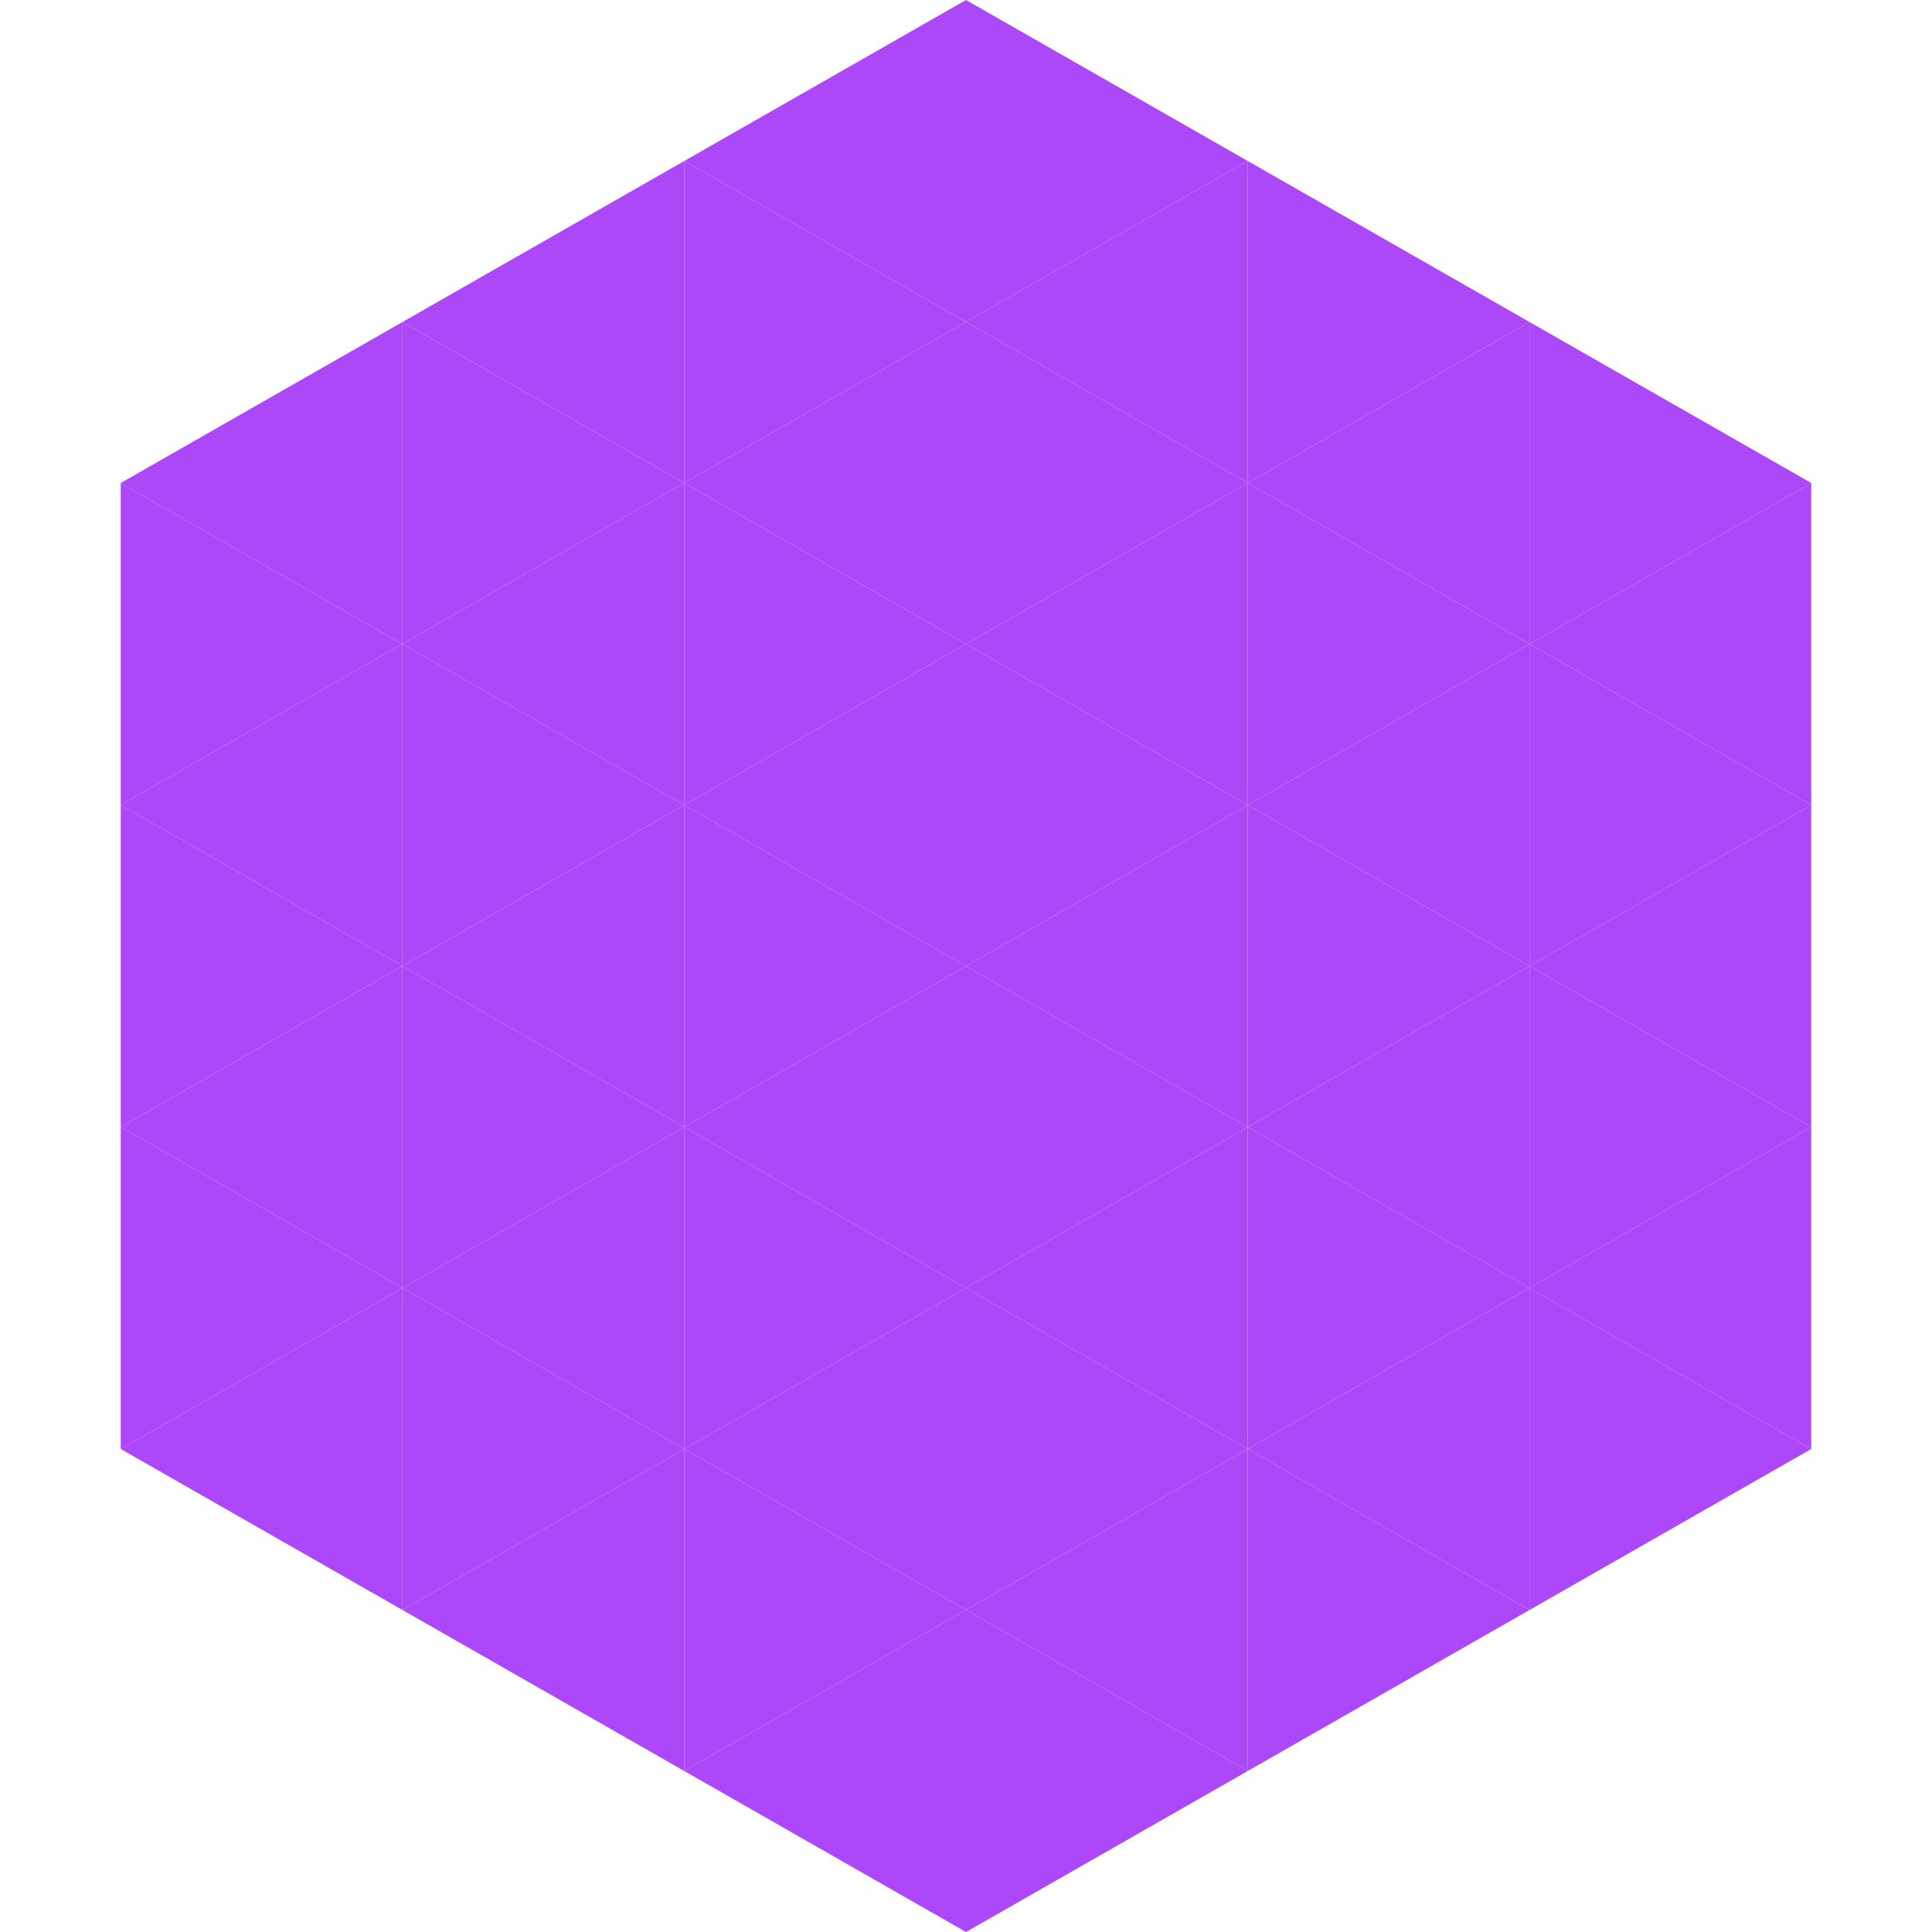
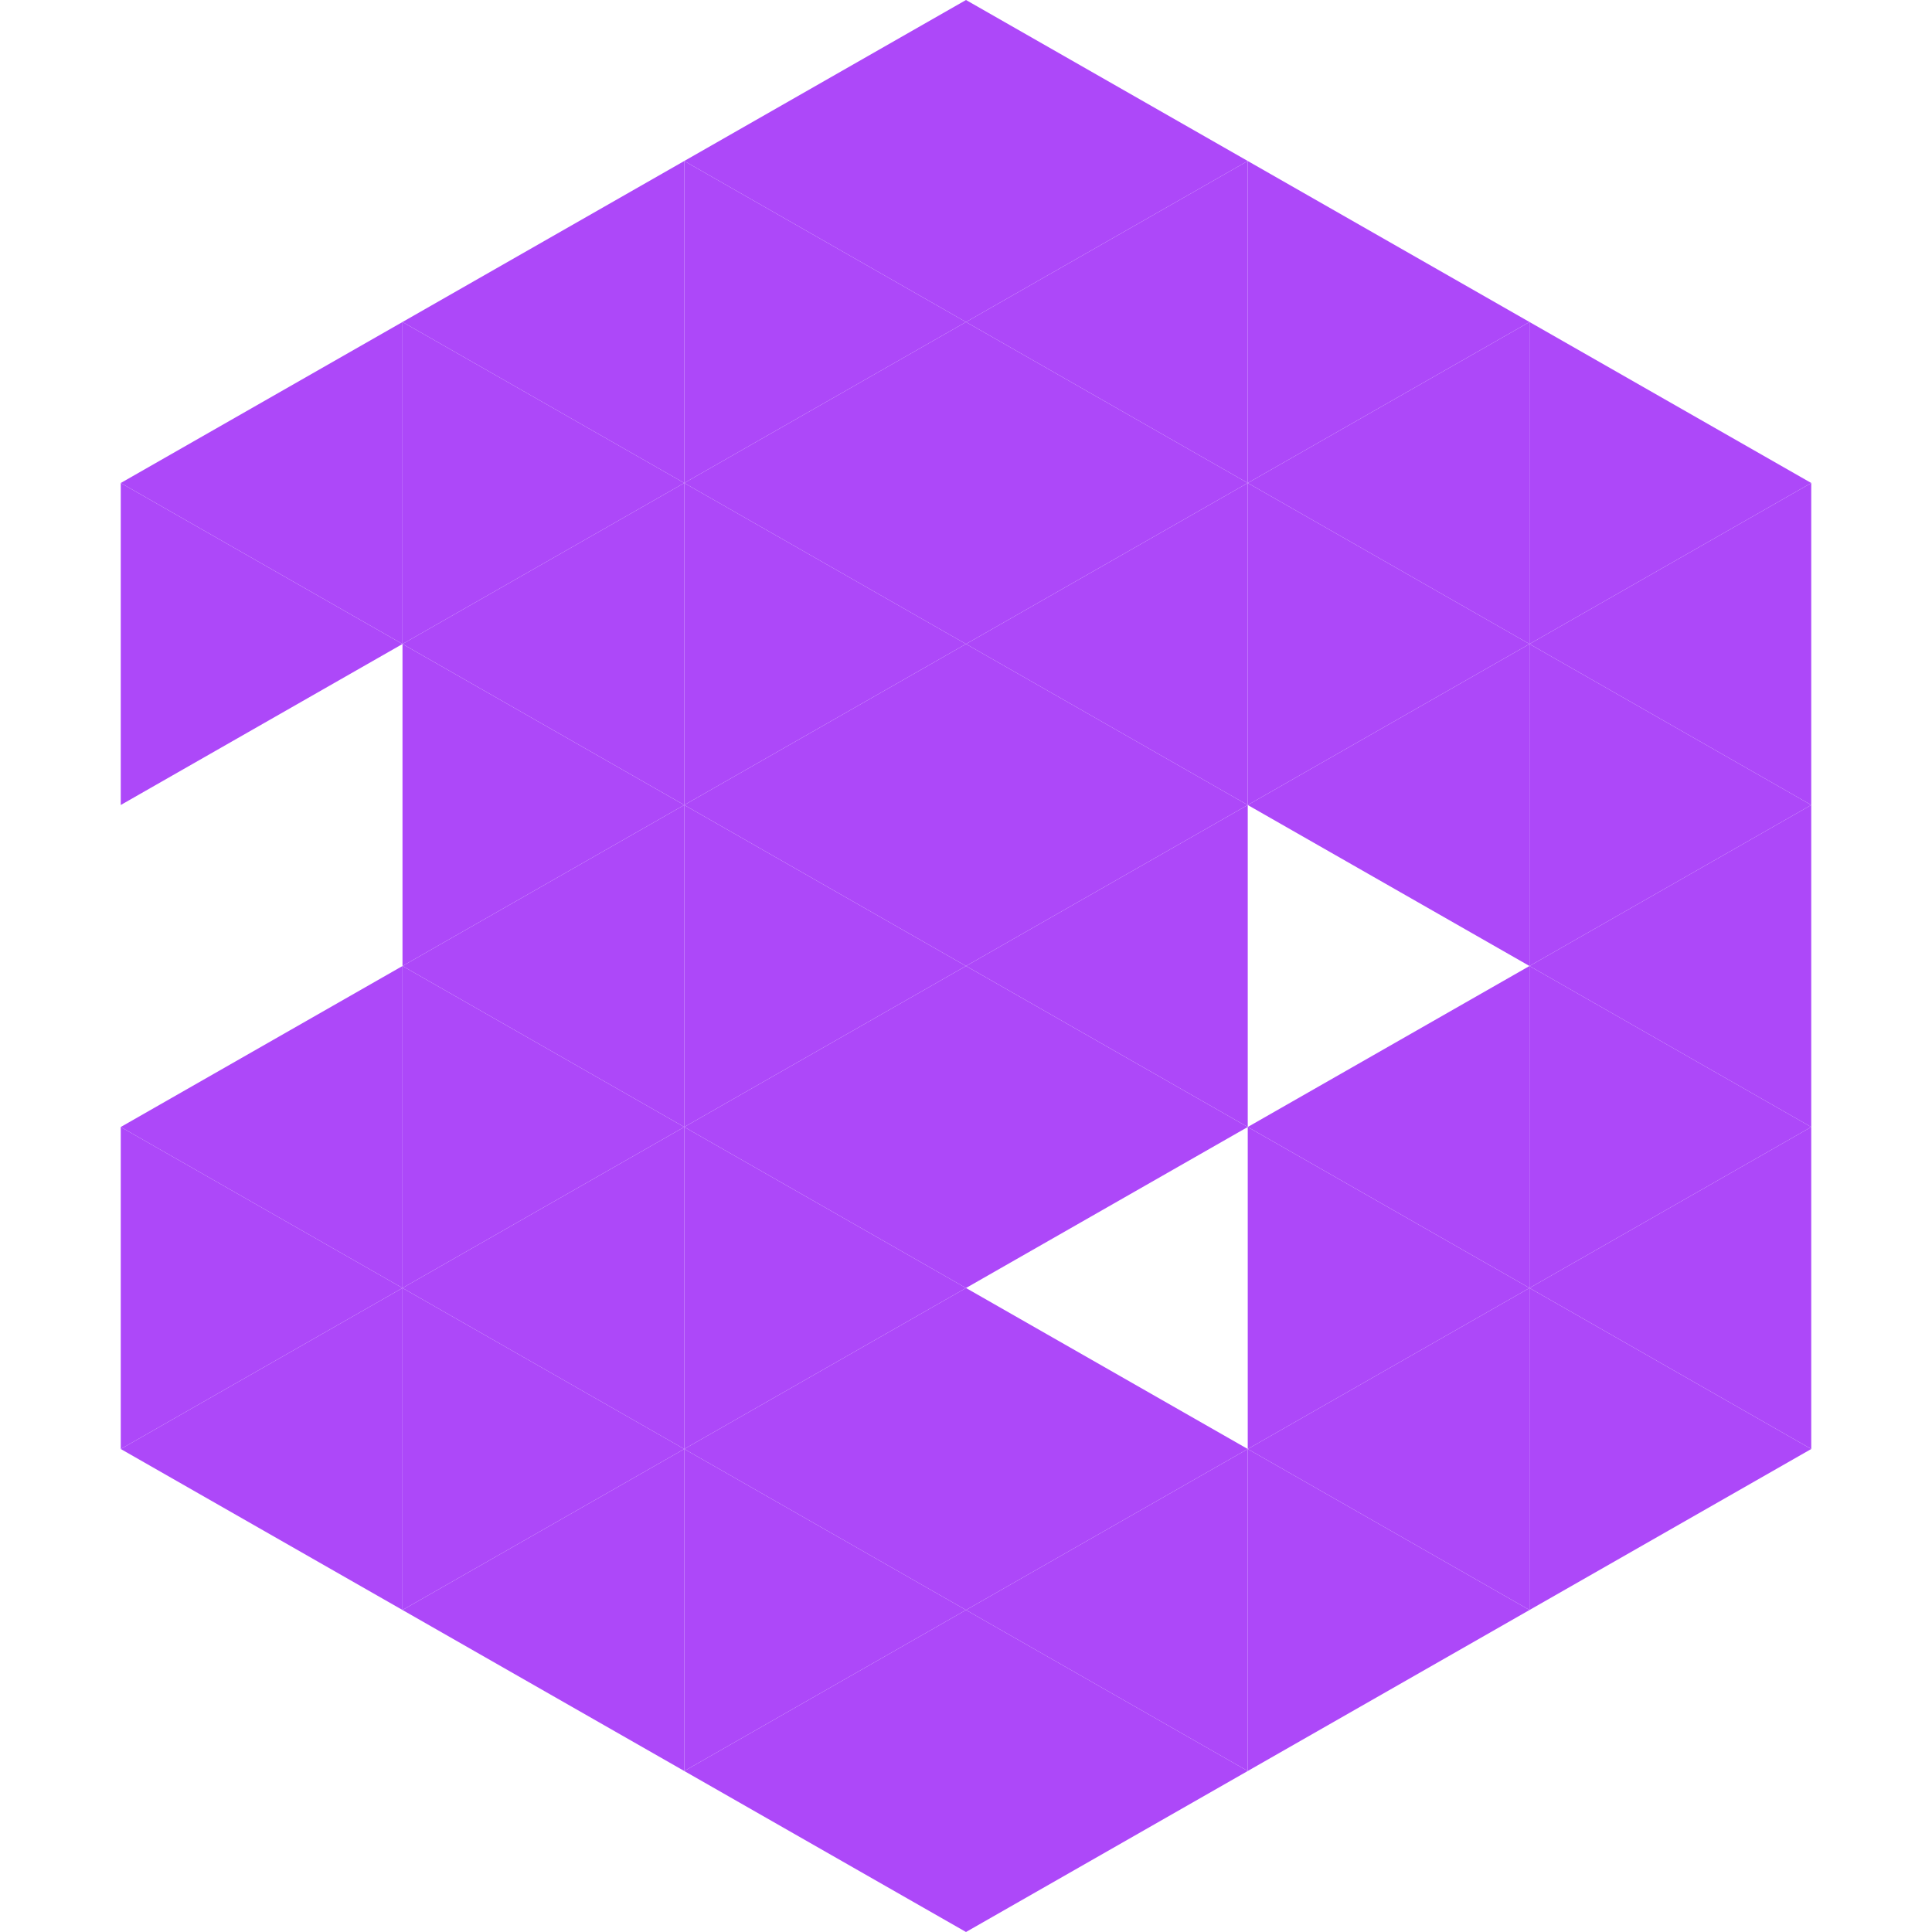
<svg xmlns="http://www.w3.org/2000/svg" width="240" height="240">
  <polygon points="50,40 15,60 50,80" style="fill:rgb(173,72,249)" />
  <polygon points="190,40 225,60 190,80" style="fill:rgb(173,72,249)" />
  <polygon points="15,60 50,80 15,100" style="fill:rgb(173,72,249)" />
  <polygon points="225,60 190,80 225,100" style="fill:rgb(173,72,249)" />
-   <polygon points="50,80 15,100 50,120" style="fill:rgb(173,72,249)" />
  <polygon points="190,80 225,100 190,120" style="fill:rgb(173,72,249)" />
-   <polygon points="15,100 50,120 15,140" style="fill:rgb(173,72,249)" />
  <polygon points="225,100 190,120 225,140" style="fill:rgb(173,72,249)" />
  <polygon points="50,120 15,140 50,160" style="fill:rgb(173,72,249)" />
  <polygon points="190,120 225,140 190,160" style="fill:rgb(173,72,249)" />
  <polygon points="15,140 50,160 15,180" style="fill:rgb(173,72,249)" />
  <polygon points="225,140 190,160 225,180" style="fill:rgb(173,72,249)" />
  <polygon points="50,160 15,180 50,200" style="fill:rgb(173,72,249)" />
  <polygon points="190,160 225,180 190,200" style="fill:rgb(173,72,249)" />
  <polygon points="15,180 50,200 15,220" style="fill:rgb(255,255,255); fill-opacity:0" />
-   <polygon points="225,180 190,200 225,220" style="fill:rgb(255,255,255); fill-opacity:0" />
  <polygon points="50,0 85,20 50,40" style="fill:rgb(255,255,255); fill-opacity:0" />
  <polygon points="190,0 155,20 190,40" style="fill:rgb(255,255,255); fill-opacity:0" />
  <polygon points="85,20 50,40 85,60" style="fill:rgb(173,72,249)" />
  <polygon points="155,20 190,40 155,60" style="fill:rgb(173,72,249)" />
  <polygon points="50,40 85,60 50,80" style="fill:rgb(173,72,249)" />
  <polygon points="190,40 155,60 190,80" style="fill:rgb(173,72,249)" />
  <polygon points="85,60 50,80 85,100" style="fill:rgb(173,72,249)" />
  <polygon points="155,60 190,80 155,100" style="fill:rgb(173,72,249)" />
  <polygon points="50,80 85,100 50,120" style="fill:rgb(173,72,249)" />
  <polygon points="190,80 155,100 190,120" style="fill:rgb(173,72,249)" />
  <polygon points="85,100 50,120 85,140" style="fill:rgb(173,72,249)" />
-   <polygon points="155,100 190,120 155,140" style="fill:rgb(173,72,249)" />
  <polygon points="50,120 85,140 50,160" style="fill:rgb(173,72,249)" />
  <polygon points="190,120 155,140 190,160" style="fill:rgb(173,72,249)" />
  <polygon points="85,140 50,160 85,180" style="fill:rgb(173,72,249)" />
  <polygon points="155,140 190,160 155,180" style="fill:rgb(173,72,249)" />
  <polygon points="50,160 85,180 50,200" style="fill:rgb(173,72,249)" />
  <polygon points="190,160 155,180 190,200" style="fill:rgb(173,72,249)" />
  <polygon points="85,180 50,200 85,220" style="fill:rgb(173,72,249)" />
  <polygon points="155,180 190,200 155,220" style="fill:rgb(173,72,249)" />
  <polygon points="120,0 85,20 120,40" style="fill:rgb(173,72,249)" />
  <polygon points="120,0 155,20 120,40" style="fill:rgb(173,72,249)" />
  <polygon points="85,20 120,40 85,60" style="fill:rgb(173,72,249)" />
  <polygon points="155,20 120,40 155,60" style="fill:rgb(173,72,249)" />
  <polygon points="120,40 85,60 120,80" style="fill:rgb(173,72,249)" />
  <polygon points="120,40 155,60 120,80" style="fill:rgb(173,72,249)" />
  <polygon points="85,60 120,80 85,100" style="fill:rgb(173,72,249)" />
  <polygon points="155,60 120,80 155,100" style="fill:rgb(173,72,249)" />
  <polygon points="120,80 85,100 120,120" style="fill:rgb(173,72,249)" />
  <polygon points="120,80 155,100 120,120" style="fill:rgb(173,72,249)" />
  <polygon points="85,100 120,120 85,140" style="fill:rgb(173,72,249)" />
  <polygon points="155,100 120,120 155,140" style="fill:rgb(173,72,249)" />
  <polygon points="120,120 85,140 120,160" style="fill:rgb(173,72,249)" />
  <polygon points="120,120 155,140 120,160" style="fill:rgb(173,72,249)" />
  <polygon points="85,140 120,160 85,180" style="fill:rgb(173,72,249)" />
-   <polygon points="155,140 120,160 155,180" style="fill:rgb(173,72,249)" />
  <polygon points="120,160 85,180 120,200" style="fill:rgb(173,72,249)" />
  <polygon points="120,160 155,180 120,200" style="fill:rgb(173,72,249)" />
  <polygon points="85,180 120,200 85,220" style="fill:rgb(173,72,249)" />
  <polygon points="155,180 120,200 155,220" style="fill:rgb(173,72,249)" />
  <polygon points="120,200 85,220 120,240" style="fill:rgb(173,72,249)" />
  <polygon points="120,200 155,220 120,240" style="fill:rgb(173,72,249)" />
  <polygon points="85,220 120,240 85,260" style="fill:rgb(255,255,255); fill-opacity:0" />
  <polygon points="155,220 120,240 155,260" style="fill:rgb(255,255,255); fill-opacity:0" />
</svg>